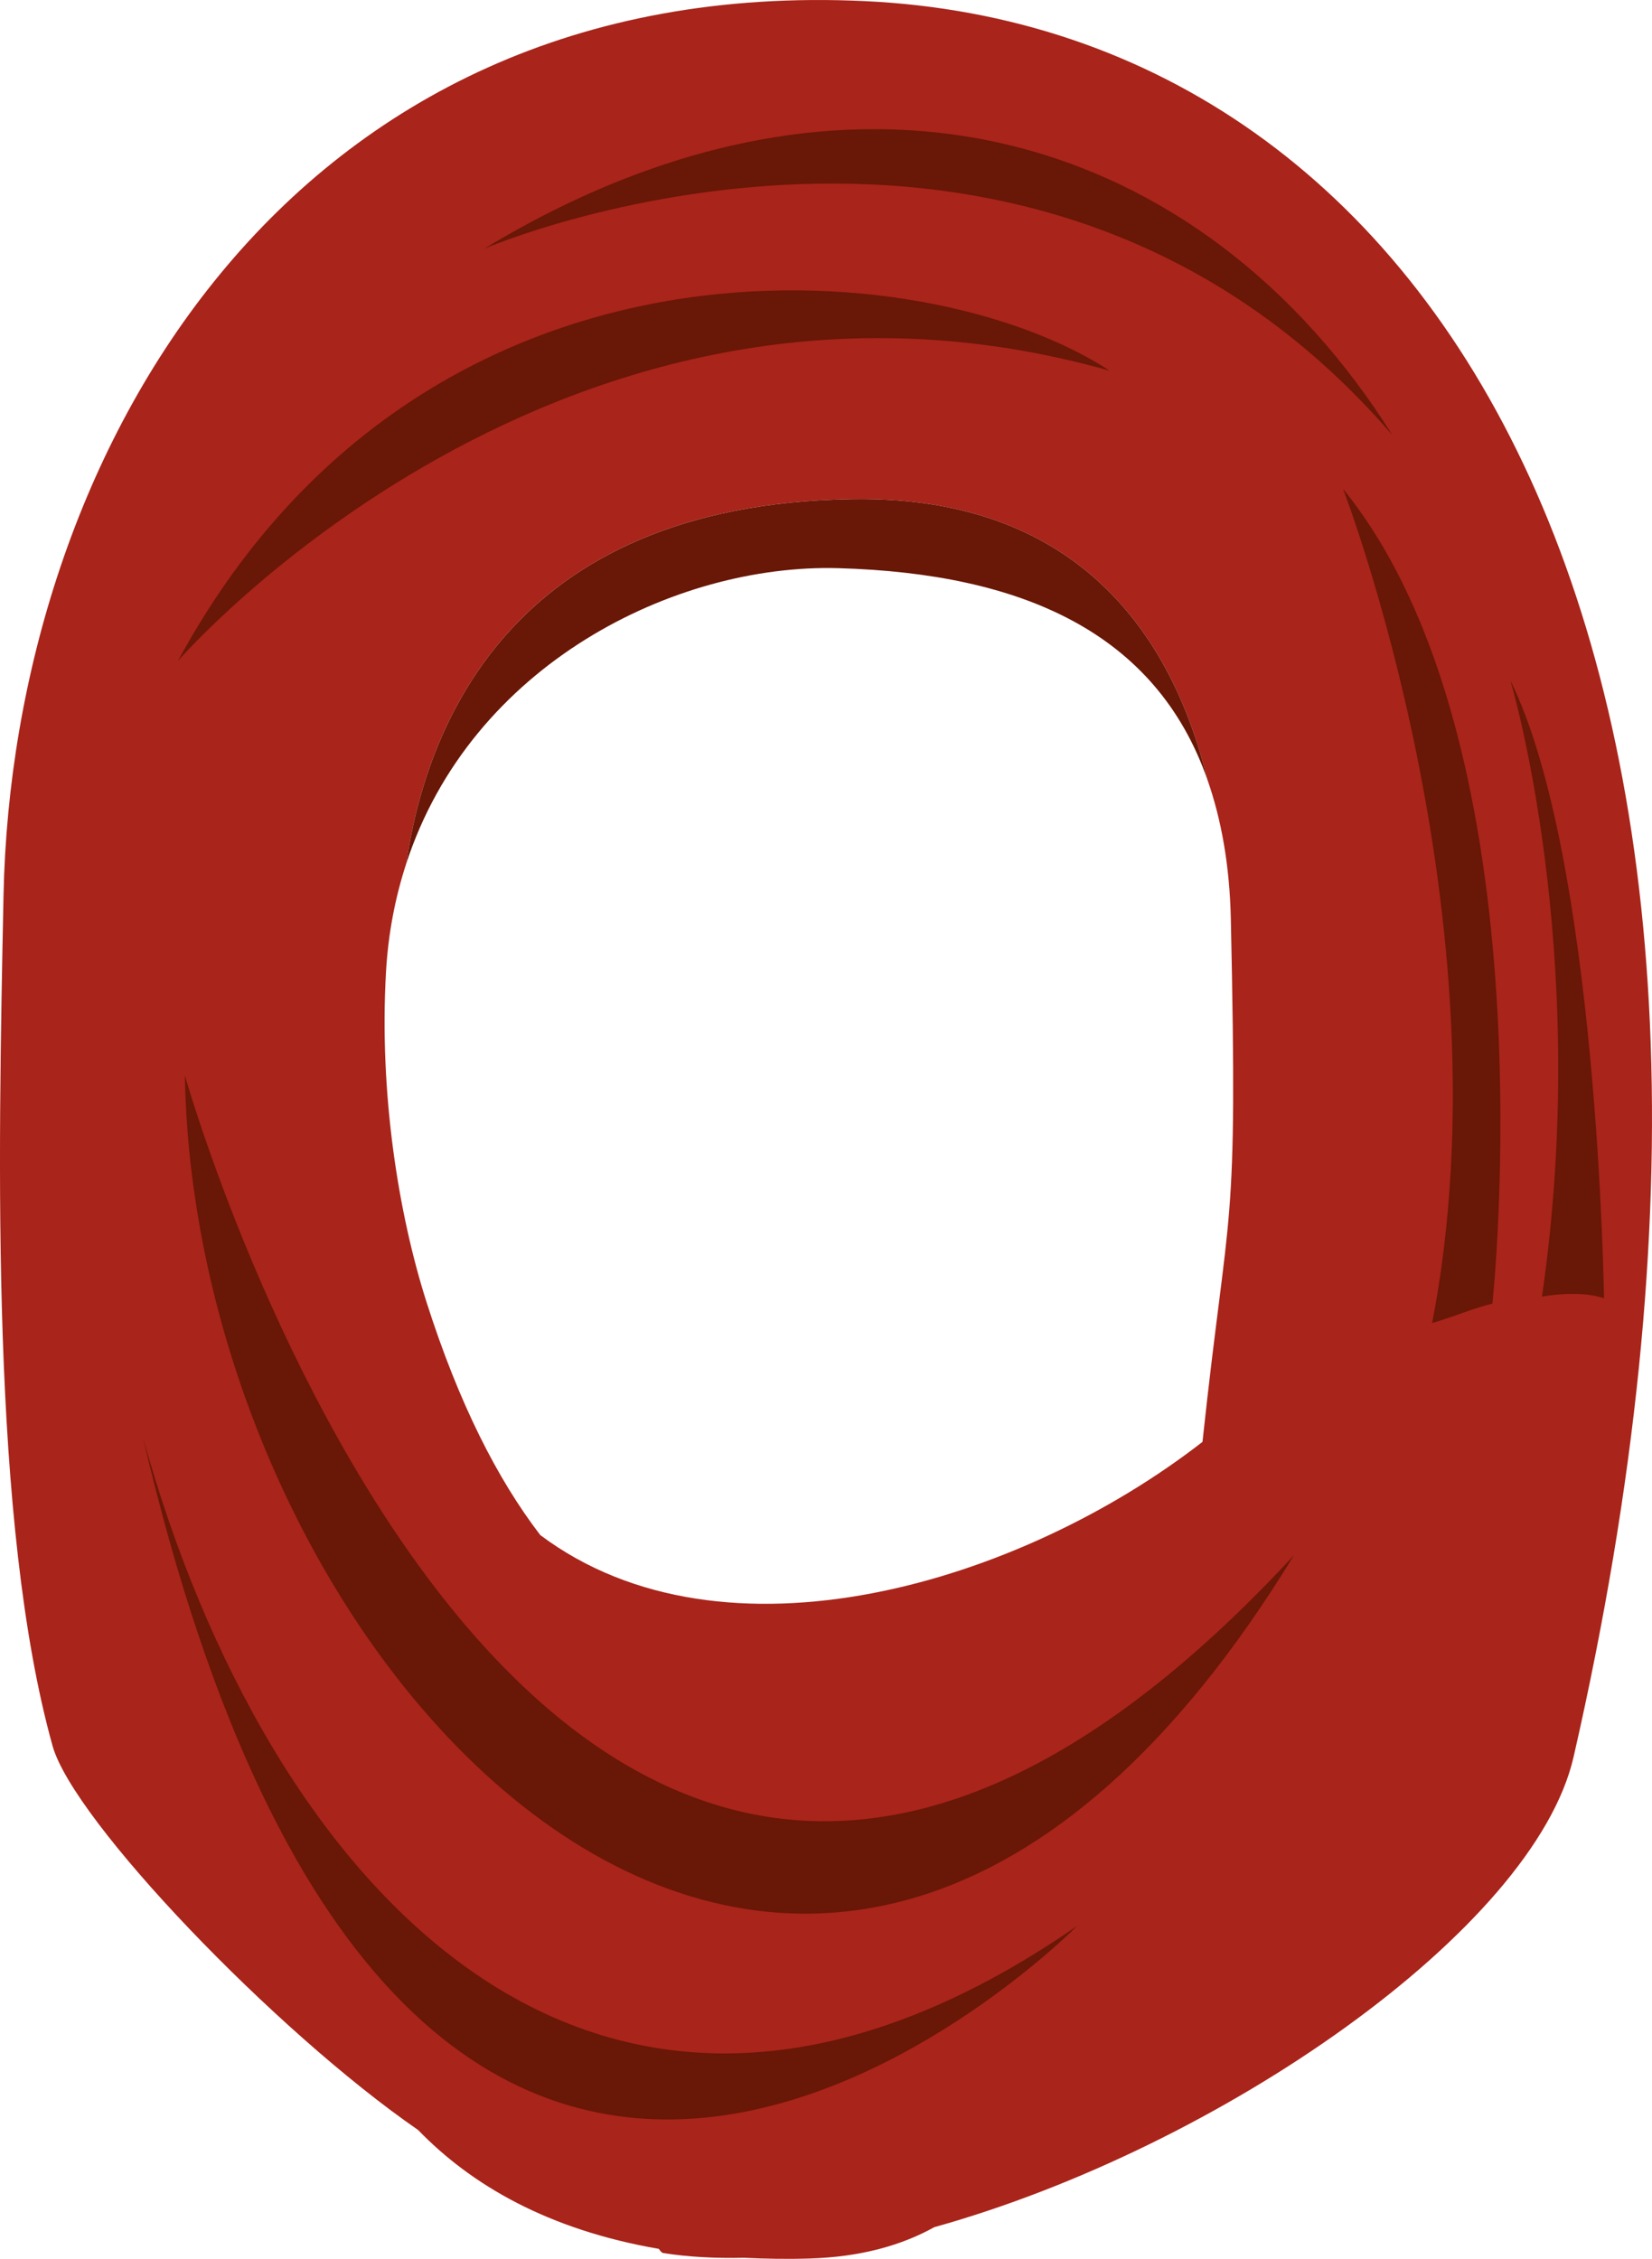
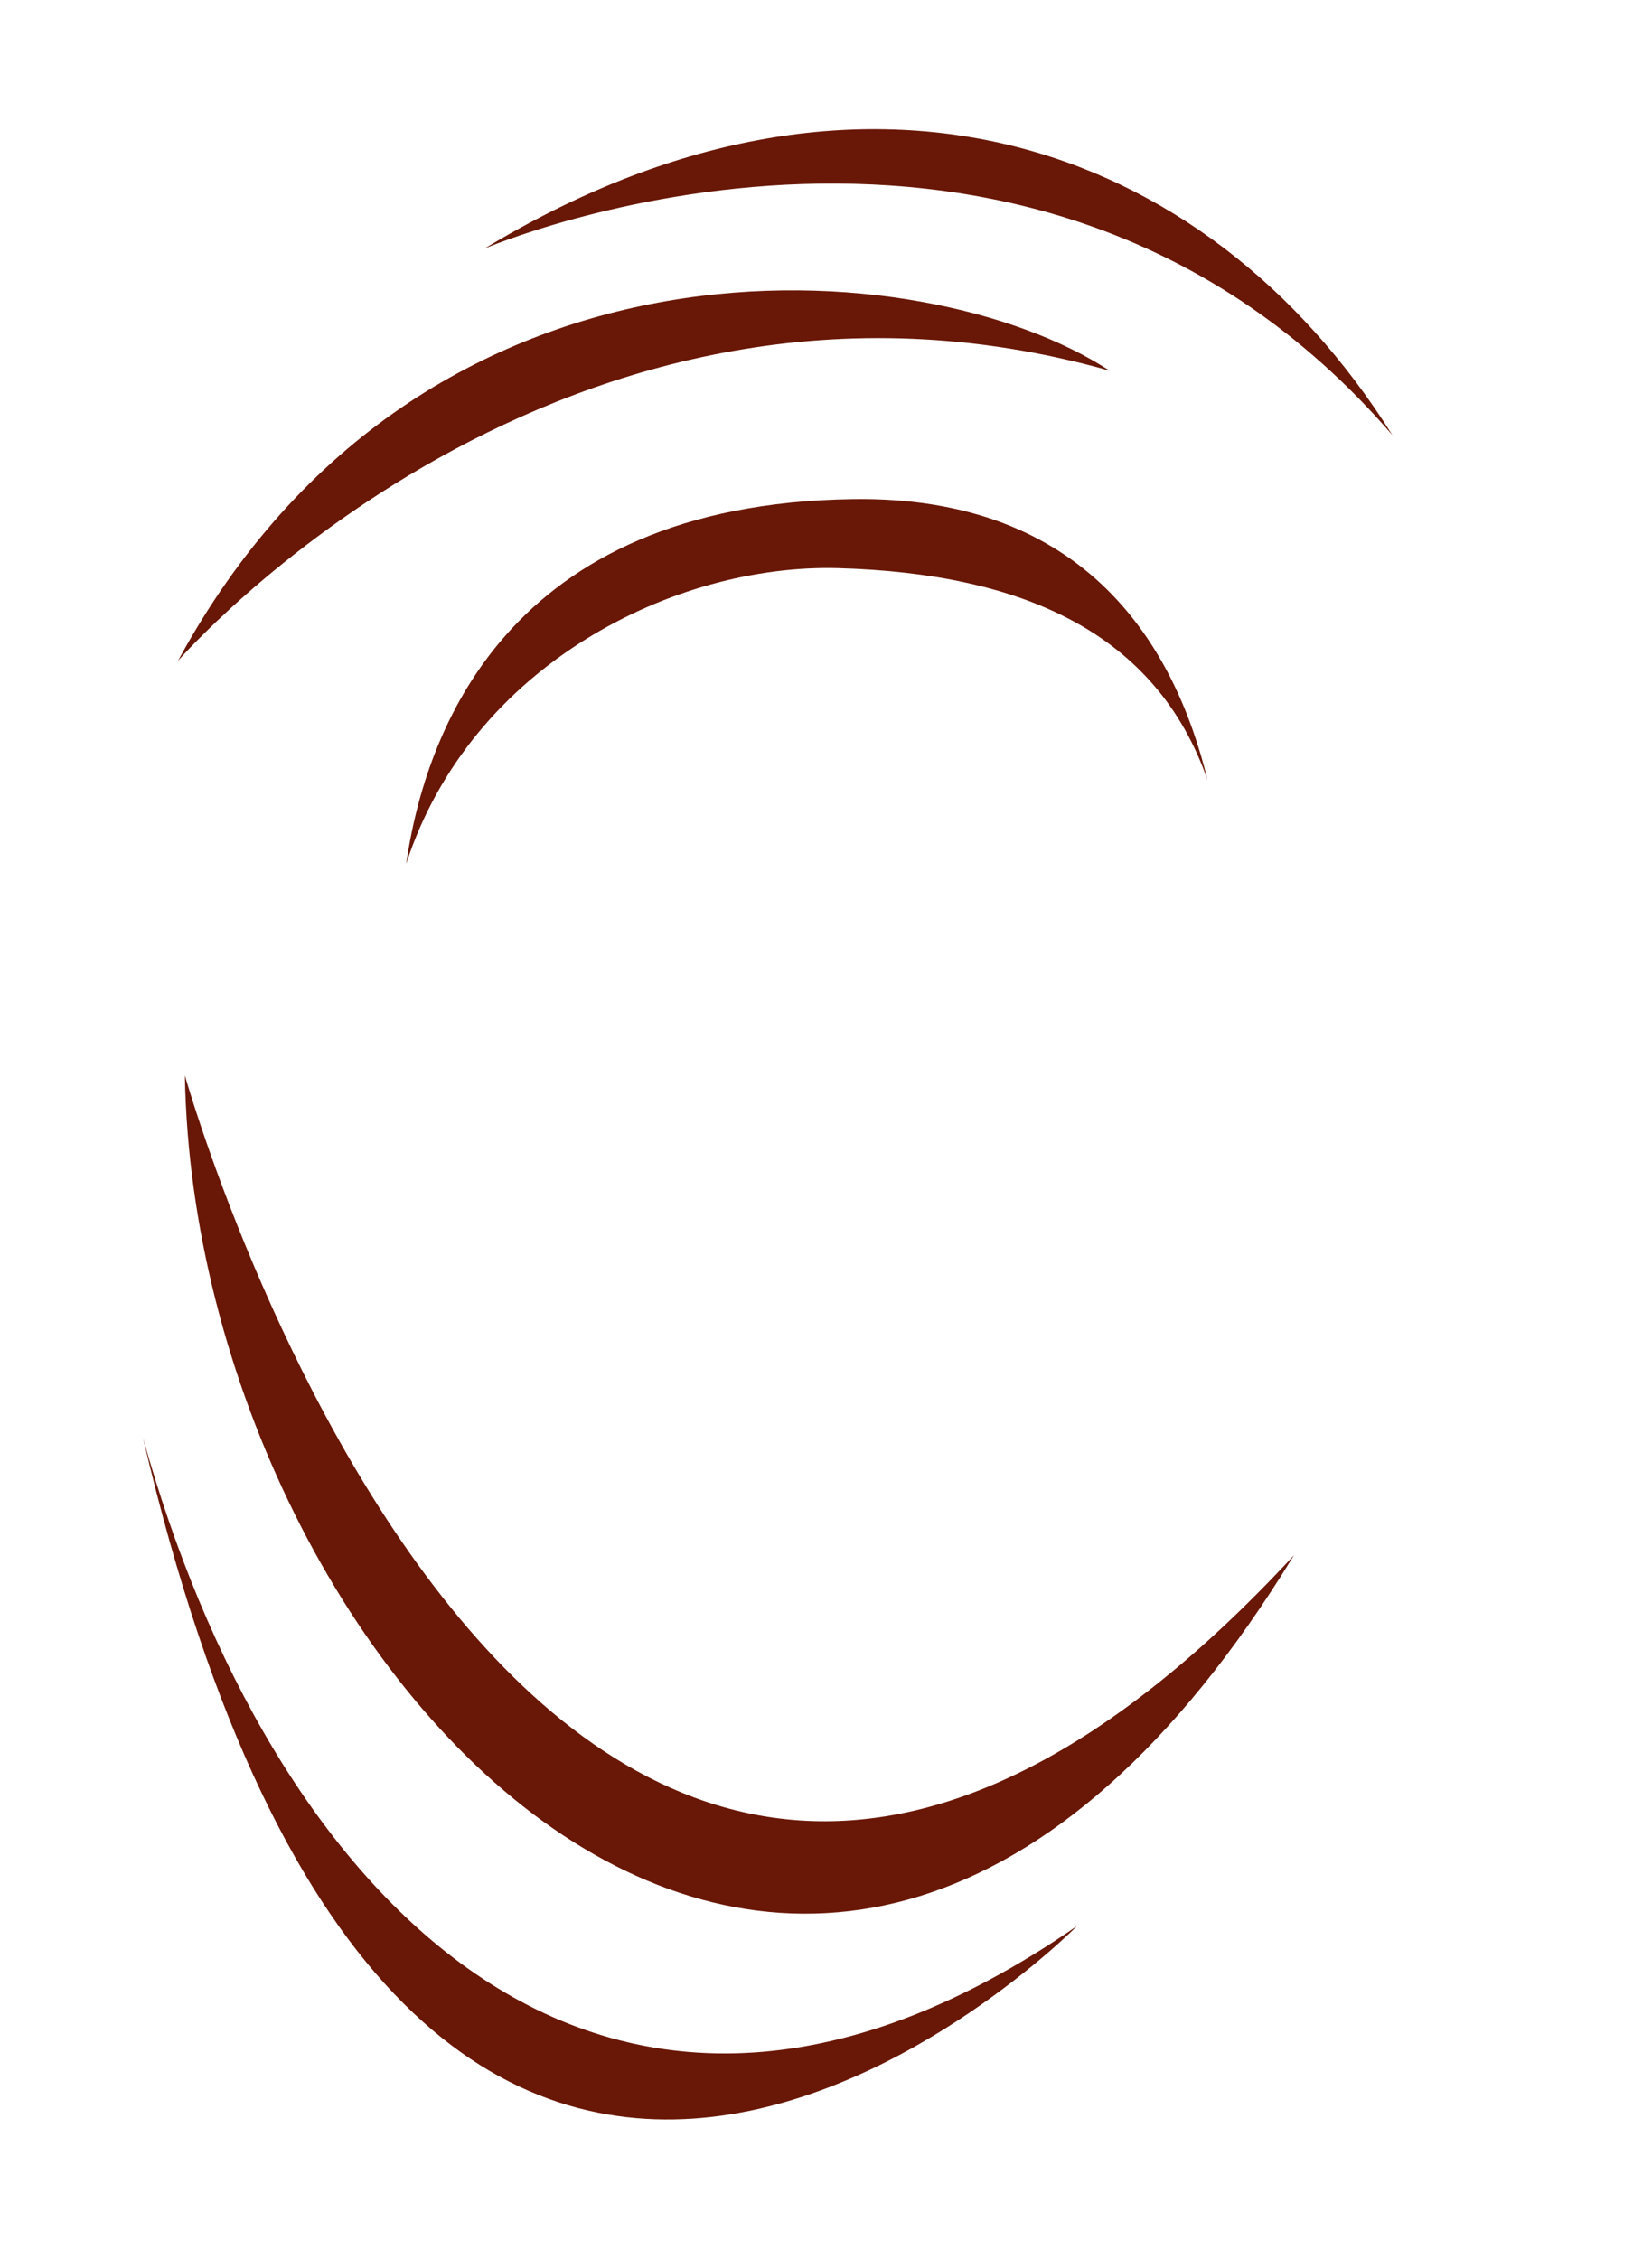
<svg xmlns="http://www.w3.org/2000/svg" version="1.1" id="XMLID_7_" x="0px" y="0px" viewBox="0 0 81.565 111.509" enable-background="new 0 0 81.565 111.509" xml:space="preserve">
  <g id="hair15-thumb">
-     <path id="hair-color_13_" fill="#A9241A" d="M42.703,0.055C14.171-1.291,0.617,22.498,0.174,44.198   c-0.269,13.189-0.638,31.029,2.422,41.99c1.033,3.7,10.985,14.086,18.05,18.961   c2.62,2.709,6.411,4.923,11.883,5.866c0.083,0.124,0.155,0.197,0.214,0.206c1.257,0.199,2.598,0.265,3.992,0.235   c1.047,0.048,2.126,0.071,3.276,0.034c2.498-0.08,4.502-0.649,6.118-1.546   c14.121-3.937,29.621-14.72,31.565-23.217C90.077,32.624,71.235,1.4,42.703,0.055z M59.371,71.178   c-8.966,6.973-23.599,11.417-32.695,4.602c-2.124-2.766-4.029-6.521-5.621-11.513   c-1.387-4.352-2.341-10.331-1.996-16.3c0.11-1.91,0.46-3.681,0.994-5.323   c0.936-6.416,4.892-17.755,22.051-18.005c11.58-0.169,15.922,7.318,17.512,13.854   c0.689,1.968,1.097,4.237,1.155,6.878C61.12,61.444,60.683,58.931,59.371,71.178z" />
    <path id="hair-color-tint_6_" fill="#691706" d="M41.4,28.048c9.077,0.259,15.675,3.188,18.216,10.445   c-1.59-6.536-5.933-14.023-17.512-13.854c-17.159,0.251-21.115,11.59-22.051,18.005   C23.255,32.807,33.326,27.818,41.4,28.048z" />
    <path id="hair-color-tint_5_" fill="#691706" d="M9.128,53.09c0,0,17.882,63.524,54.758,23.687   C40.2,115.537,9.633,82.791,9.128,53.09z" />
    <path id="hair-color-tint_4_" fill="#691706" d="M7.064,70.988c6.102,21.94,22.288,40.557,46.113,24.09   C53.176,95.078,20.469,128.233,7.064,70.988z" />
-     <path id="hair-color-tint_3_" fill="#691706" d="M66.311,24.134c0,0,8.244,21.311,4.399,41.183   c1.4-0.437,2.112-0.762,2.974-0.962C73.684,64.355,76.659,36.886,66.311,24.134z" />
-     <path id="hair-color-tint_2_" fill="#691706" d="M74.574,33.593c0,0,4.03,13.409,1.559,30.412   c2.08-0.34,3.062,0.087,3.062,0.087S78.899,42.381,74.574,33.593z" />
    <path id="hair-color-tint" fill="#691706" d="M8.787,32.624c0,0,19.037-21.949,45.997-14.325   C45.728,12.369,20.9,10.283,8.787,32.624z" />
    <path id="hair-color-tint_1_" fill="#691706" d="M23.921,12.271c0,0,26.911-11.563,44.825,9.208   C59.461,6.694,42.346,1.115,23.921,12.271z" />
  </g>
</svg>